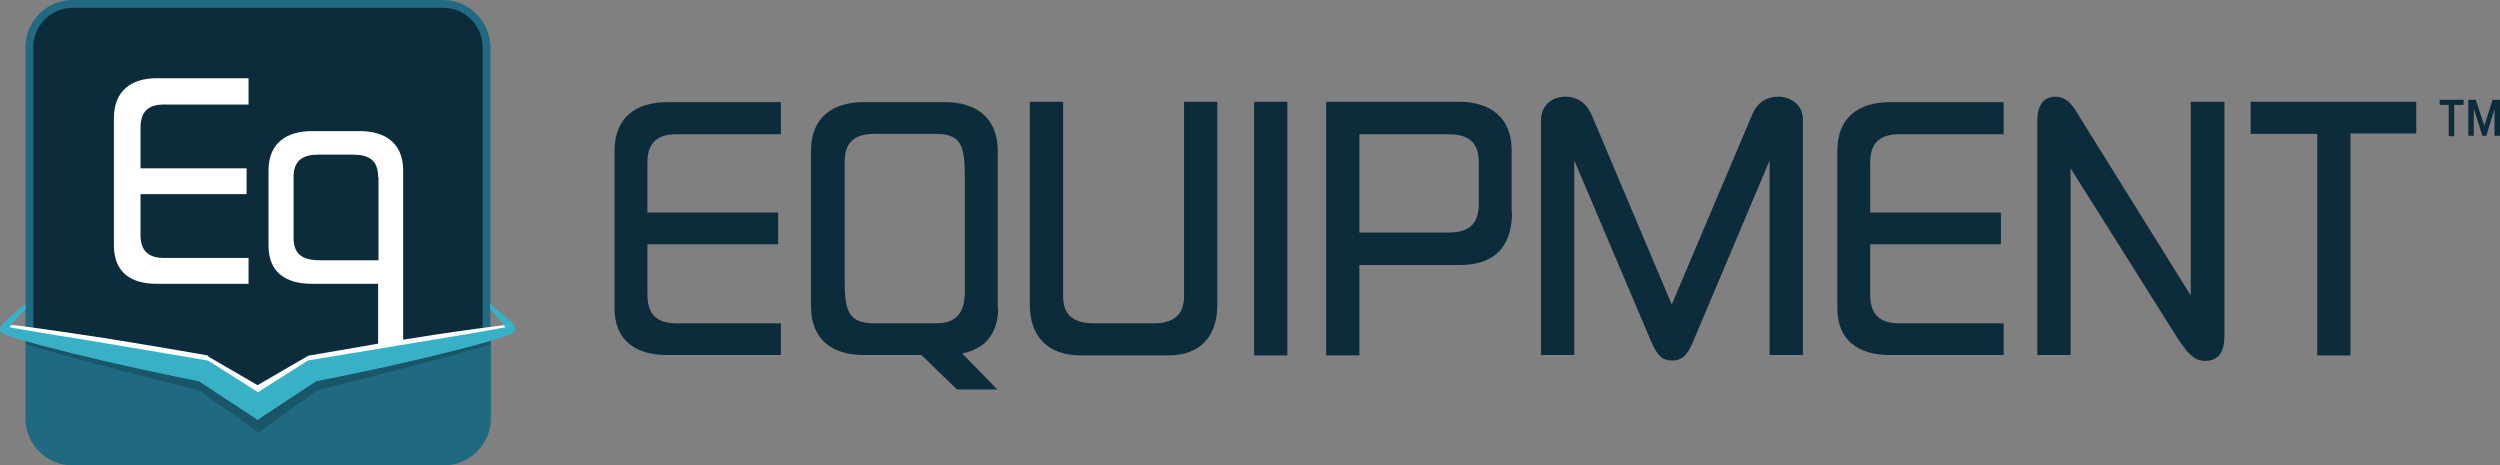
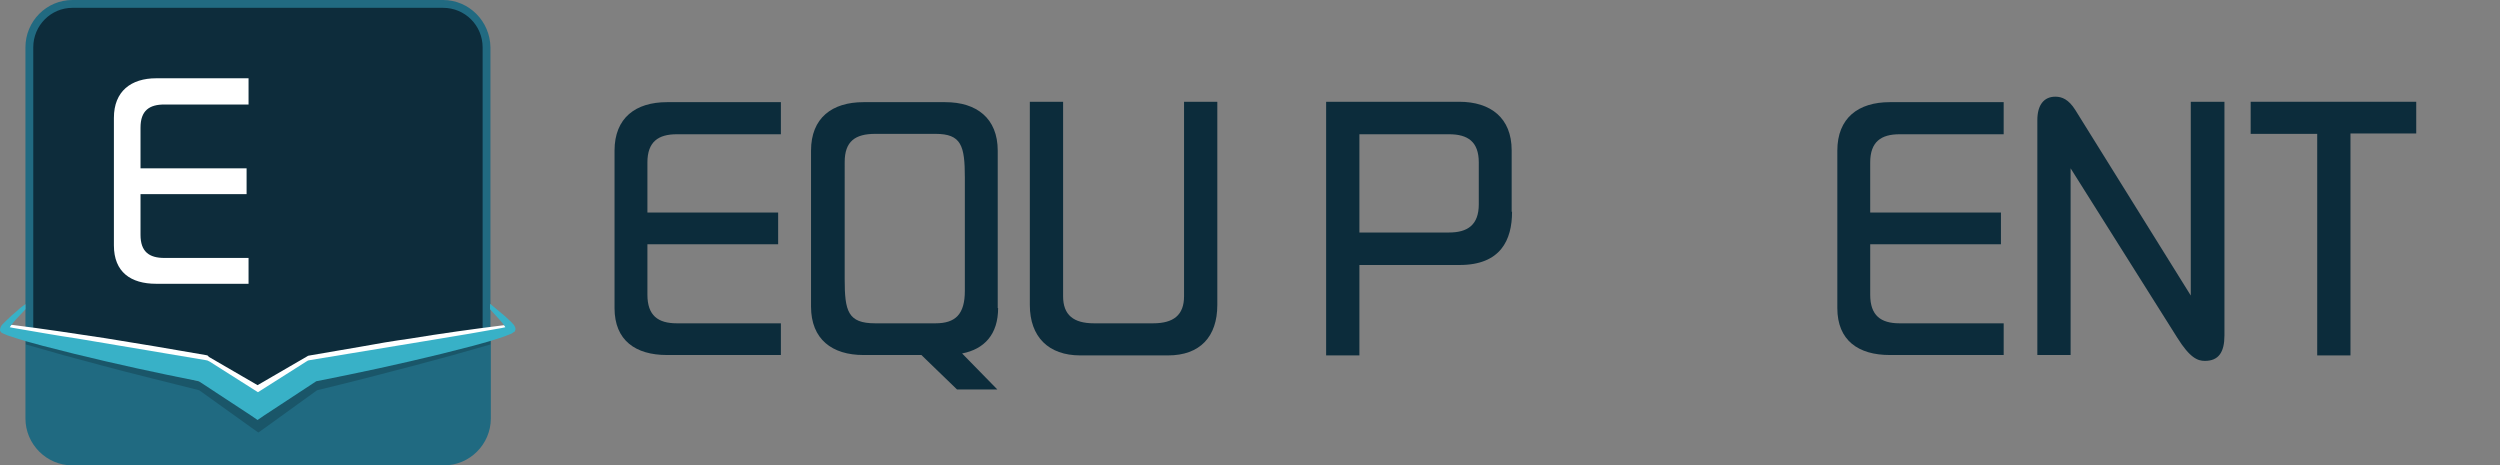
<svg xmlns="http://www.w3.org/2000/svg" version="1.1" id="Layer_1" x="0px" y="0px" viewBox="0 0 638.7 118.8" style="enable-background:new 0 0 638.7 118.8;" xml:space="preserve">
  <rect x="0" y="0" width="638.7" height="118.8" fill="#808080" stroke="none" />
  <style type="text/css">
	.st0{fill:#0D2C3B;}
	.st1{fill:#216A81;}
	.st2{fill:#206A81;}
	.st3{opacity:0.2;fill:#01060D;}
	.st4{fill:#FFFFFF;}
	.st5{fill:#38B1C7;}
	.st6{fill:#0C2C3B;}
</style>
  <g>
    <g>
      <g>
        <g>
          <path class="st0" d="M51.5,96.2l-0.1,0L7.5,86.1v-74C7.5,6,12.4,1,18.5,1h94.6c6.1,0,11.1,5,11.1,11.1v74l-44.7,9.6l-13.7,8      L51.5,96.2z" />
          <path class="st1" d="M113.2,2c5.6,0,10.1,4.5,10.1,10.1v73.2l-43.8,9.4l-0.4,0.1L78.8,95l-13,7.7l-13.7-7.2l-0.3-0.1l-0.3-0.1      L8.5,85.3V12.1C8.5,6.5,13,2,18.5,2H113.2 M113.2,0H18.5C11.9,0,6.5,5.4,6.5,12.1v74.7c0,0.1,0,0.1,0.1,0.1l44.6,10.2      c0,0,0,0,0,0l14.6,7.7c0,0,0,0,0.1,0c0,0,0,0,0.1,0l13.9-8.2c0,0,0,0,0,0l45.3-9.8c0.1,0,0.1-0.1,0.1-0.1V12.1      C125.2,5.4,119.8,0,113.2,0L113.2,0z" />
        </g>
        <g>
          <path class="st2" d="M80,97.1l-14.1,8.3l-0.1-0.1L51,97.5L6.5,85.3v21.6c0,6.6,5.4,12,12,12h94.9c6.6,0,12-5.4,12-12V85.2      L80,97.1z" />
        </g>
      </g>
      <g>
        <path class="st3" d="M104.7,89c-8.6,1.6-17.1,3.5-25.6,5.3l-0.5,0.1l-0.5,0.3l-12.2,8.5l-12.2-8.5l-0.5-0.3l-0.5-0.1     c-8.5-1.8-17-3.7-25.6-5.3c-6.8-1.3-13.7-2.6-20.5-3.8V88c6.5,1.9,13,3.7,19.5,5.4c8.2,2.2,16.5,4.2,24.8,6.3l13.4,9.6l1.7,1.2     l1.7-1.2L81,99.7c8.3-2,16.5-4.1,24.8-6.3c6.5-1.7,13-3.5,19.5-5.4v-2.8C118.4,86.4,111.5,87.7,104.7,89z" />
      </g>
      <path class="st4" d="M128.6,83.1c-8,1-15.9,2.1-23.8,3.4c-4.3,0.6-8.5,1.3-12.8,2.1l-12.8,2.2l-0.5,0.1l-0.5,0.3l-12.4,7.2    l-12.4-7.2L53,90.8l-0.5-0.1l-12.8-2.2c-4.3-0.7-8.5-1.4-12.8-2.1c-7.9-1.2-15.8-2.4-23.8-3.4c-1.6-0.3-2.3,1.8-2.3,1.8    c8.4,2.2,16.8,4.2,25.2,6.1c4.2,1,8.4,1.9,12.7,2.8l12.2,2.5l13.4,8l1.5,0.9l1.5-0.9l13.4-8L93,93.7c4.2-0.9,8.5-1.8,12.7-2.8    c8.4-1.9,16.9-3.9,25.2-6.1C130.9,84.9,130.9,83.1,128.6,83.1z" />
      <path class="st5" d="M131.7,84c0-0.1-0.1-0.3-0.1-0.4c-0.1-0.1-0.1-0.3-0.2-0.4c-0.1-0.2-0.3-0.4-0.4-0.5    c-0.3-0.3-0.5-0.6-0.8-0.8c-1-1-2.1-1.9-3.2-2.8c-0.6-0.5-1.2-1-1.8-1.5V79l0.9,1c0.9,1,1.9,2,2.7,3.1l0.3,0.5l-0.9,0.2    c-5.4,1-10.9,1.9-16.3,2.8L79.2,92l-0.5,0.1l-0.5,0.3l-12.3,7.8l-12.3-7.8L53,92.1L52.5,92l-32.7-5.5c-5.5-0.8-10.9-1.8-16.3-2.7    c-0.3-0.1-0.7-0.1-1-0.2c0.1-0.1,0.1-0.2,0.2-0.3c0.8-1.1,1.7-2.1,2.7-3.1L6.5,79v-1.3c-0.7,0.5-1.4,1-2,1.6    c-1.1,0.9-2.1,1.8-3.1,2.8c-0.3,0.3-0.5,0.5-0.8,0.8c-0.1,0.2-0.3,0.3-0.4,0.6c0,0.2-0.2,0.2-0.2,0.9C0,84.6,0.4,85,0.4,85    l0.2,0.1l0.2,0.1c0.8,0.4,1.4,0.6,2.1,0.8c5.3,1.8,10.7,3,16.1,4.4c10.6,2.6,21.2,4.9,31.8,7l13.4,8.8l1.6,1.1l1.6-1.1l13.4-8.8    c10.7-2.1,21.4-4.4,32-7c5.4-1.4,10.8-2.6,16.2-4.5l1-0.4c0.4-0.2,0.6-0.1,1.3-0.7C131.5,85,131.8,83.9,131.7,84z" />
    </g>
    <g>
      <path class="st4" d="M35.9,49.5V60c0,4.3,2.2,5.9,6.1,5.9h21.5v6.6H39.9c-6.5,0-10.8-3-10.8-9.8V30.1c0-6.8,4.4-10.1,10.8-10.1    h23.6v6.7H42c-3.8,0-6.1,1.5-6.1,5.9v10.4h27.1v6.6H35.9z" />
-       <path class="st4" d="M79.6,72.5c-6.4,0-11-2.8-11-9.7V43.5c0-6.9,4.6-10,11-10h12.4c6.4,0,11,3.1,11,10v43.9l-6.4,0.8V72.5H79.6z     M96.6,45.2c0-4.3-2.4-5.7-6.5-5.7h-8.8c-3.8,0-6.3,1.4-6.3,5.7v15.6c0,4.8,3.1,5.7,7,5.7h14.7V45.2z" />
    </g>
    <g>
      <path class="st6" d="M165.4,62.4v12.9c0,5.3,2.7,7.3,7.5,7.3h26.6v8.1h-29.1c-8,0-13.4-3.7-13.4-12V38.5c0-8.4,5.4-12.4,13.4-12.4    h29.1v8.2h-26.6c-4.7,0-7.5,1.9-7.5,7.2v12.8h33.4v8.1H165.4z" />
      <path class="st6" d="M255,78.7c0,6.7-3.5,10.5-9.2,11.6l9,9.2h-10.3l-9.1-8.8h-14.8c-8,0-13.4-4-13.4-12.4V38.5    c0-8.4,5.4-12.4,13.4-12.4h20.9c8,0,13.4,4.1,13.4,12.4V78.7z M215.8,71.3c0,8.2,0.8,11.3,7.8,11.3H239c5.1,0,7.5-2.3,7.5-8.3    V45.4c0-8.2-0.9-11.2-7.5-11.2h-15.4c-5.1,0-7.8,1.9-7.8,7.2V71.3z" />
      <path class="st6" d="M271.6,75.7c0,4.8,2.7,6.9,7.9,6.9h15.1c5.2,0,7.9-2.1,7.9-6.9V26h8.5v51.9c0,8.1-4.4,12.9-12.6,12.9H276    c-8.1,0-12.9-4.7-12.9-12.9V26h8.5V75.7z" />
-       <path class="st6" d="M328.9,90.8h-8.5V26h8.5V90.8z" />
      <path class="st6" d="M386.3,54.1c0,7.2-2.9,13.6-13.4,13.6h-25.6v23.1h-8.5V26h34c8,0,13.4,4.1,13.4,12.4V54.1z M347.3,34.2v25.2    h22.9c4.7,0,7.6-1.9,7.6-7.2V41.5c0-5.3-2.8-7.2-7.6-7.2H347.3z" />
-       <path class="st6" d="M447.6,29.4c1.5-3.6,4.1-4.7,6.7-4.7c3.2,0,6.3,2.1,6.3,5.7v60.3h-8.5V41l-19.6,46.4    c-1.6,3.8-3.1,4.7-5.3,4.7c-2.3,0-3.7-1-5.3-4.7L402.2,41v49.7h-8.5V30.7c0-3.9,2.9-6,6.3-6c2.5,0,5.2,1.2,6.7,4.8l20.4,48.3    L447.6,29.4z" />
      <path class="st6" d="M477.8,62.4v12.9c0,5.3,2.7,7.3,7.5,7.3h26.6v8.1h-29.1c-8,0-13.4-3.7-13.4-12V38.5c0-8.4,5.4-12.4,13.4-12.4    h29.1v8.2h-26.6c-4.7,0-7.5,1.9-7.5,7.2v12.8h33.4v8.1H477.8z" />
      <path class="st6" d="M568.3,26v59.7c0,4.3-1.5,6.5-5,6.5c-1.8,0-3.8-0.7-7.1-6L529,43v47.7h-8.5V30.7c0-3.9,1.7-6,4.6-6    c1.7,0,3.4,0.7,5.1,3.4l29.5,47.4V26H568.3z" />
      <path class="st6" d="M600.5,34.2v56.6h-8.5V34.2h-17V26h42.3v8.1H600.5z" />
    </g>
    <g>
-       <path class="st6" d="M629.3,26.8h-2.3v8h-1.4v-8h-2.3v-1.3h6.1V26.8z M630.6,34.7v-9.2h1.9l2.2,6.6l2.1-6.6h1.9v9.2h-1.4v-6.9    l-2.1,6.9h-1l-2.2-7v7H630.6z" />
-     </g>
+       </g>
  </g>
</svg>